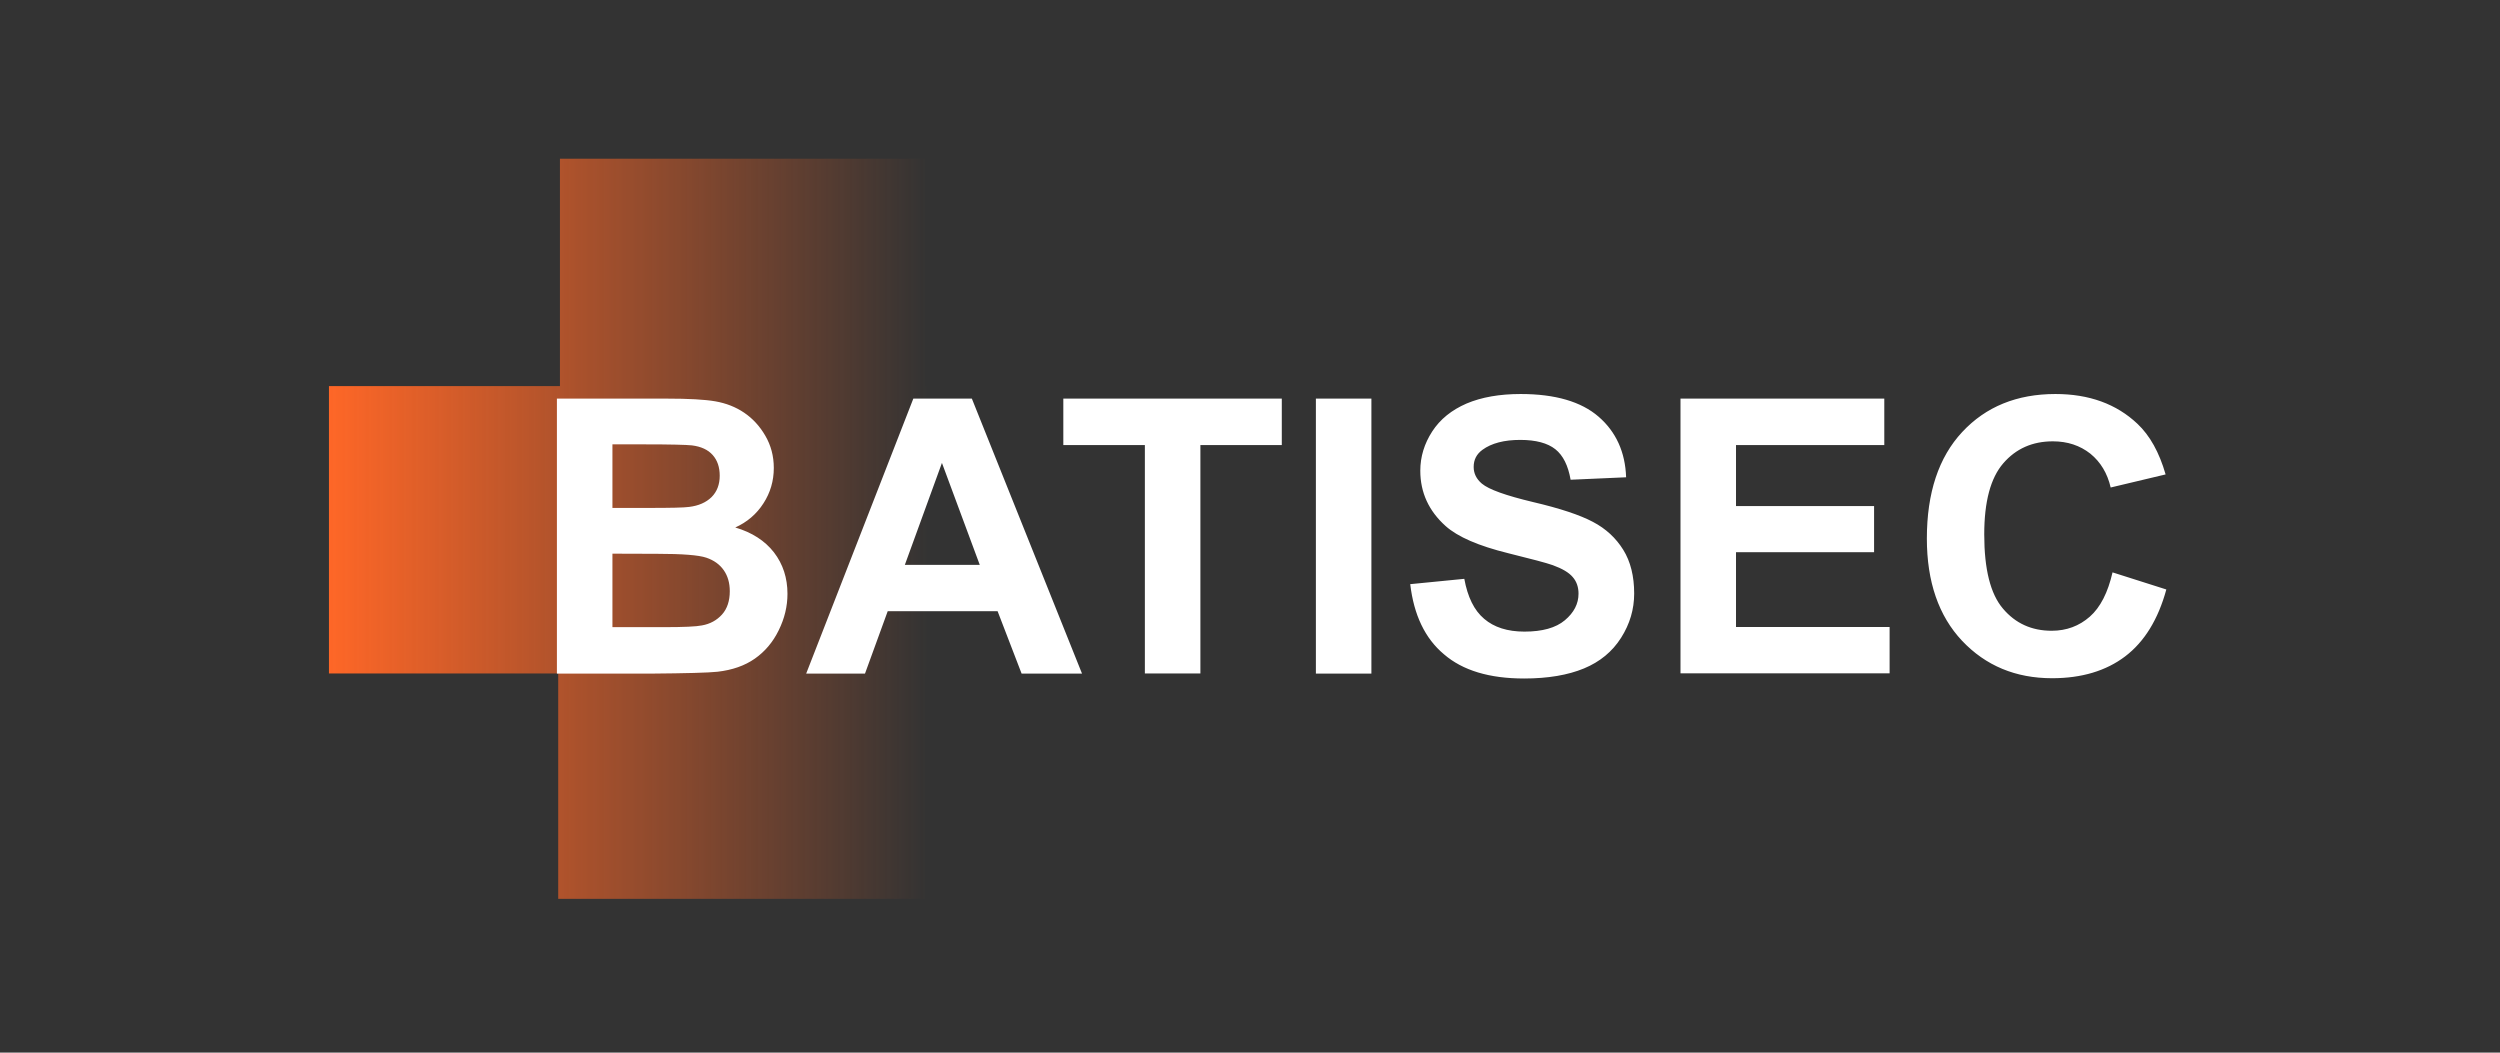
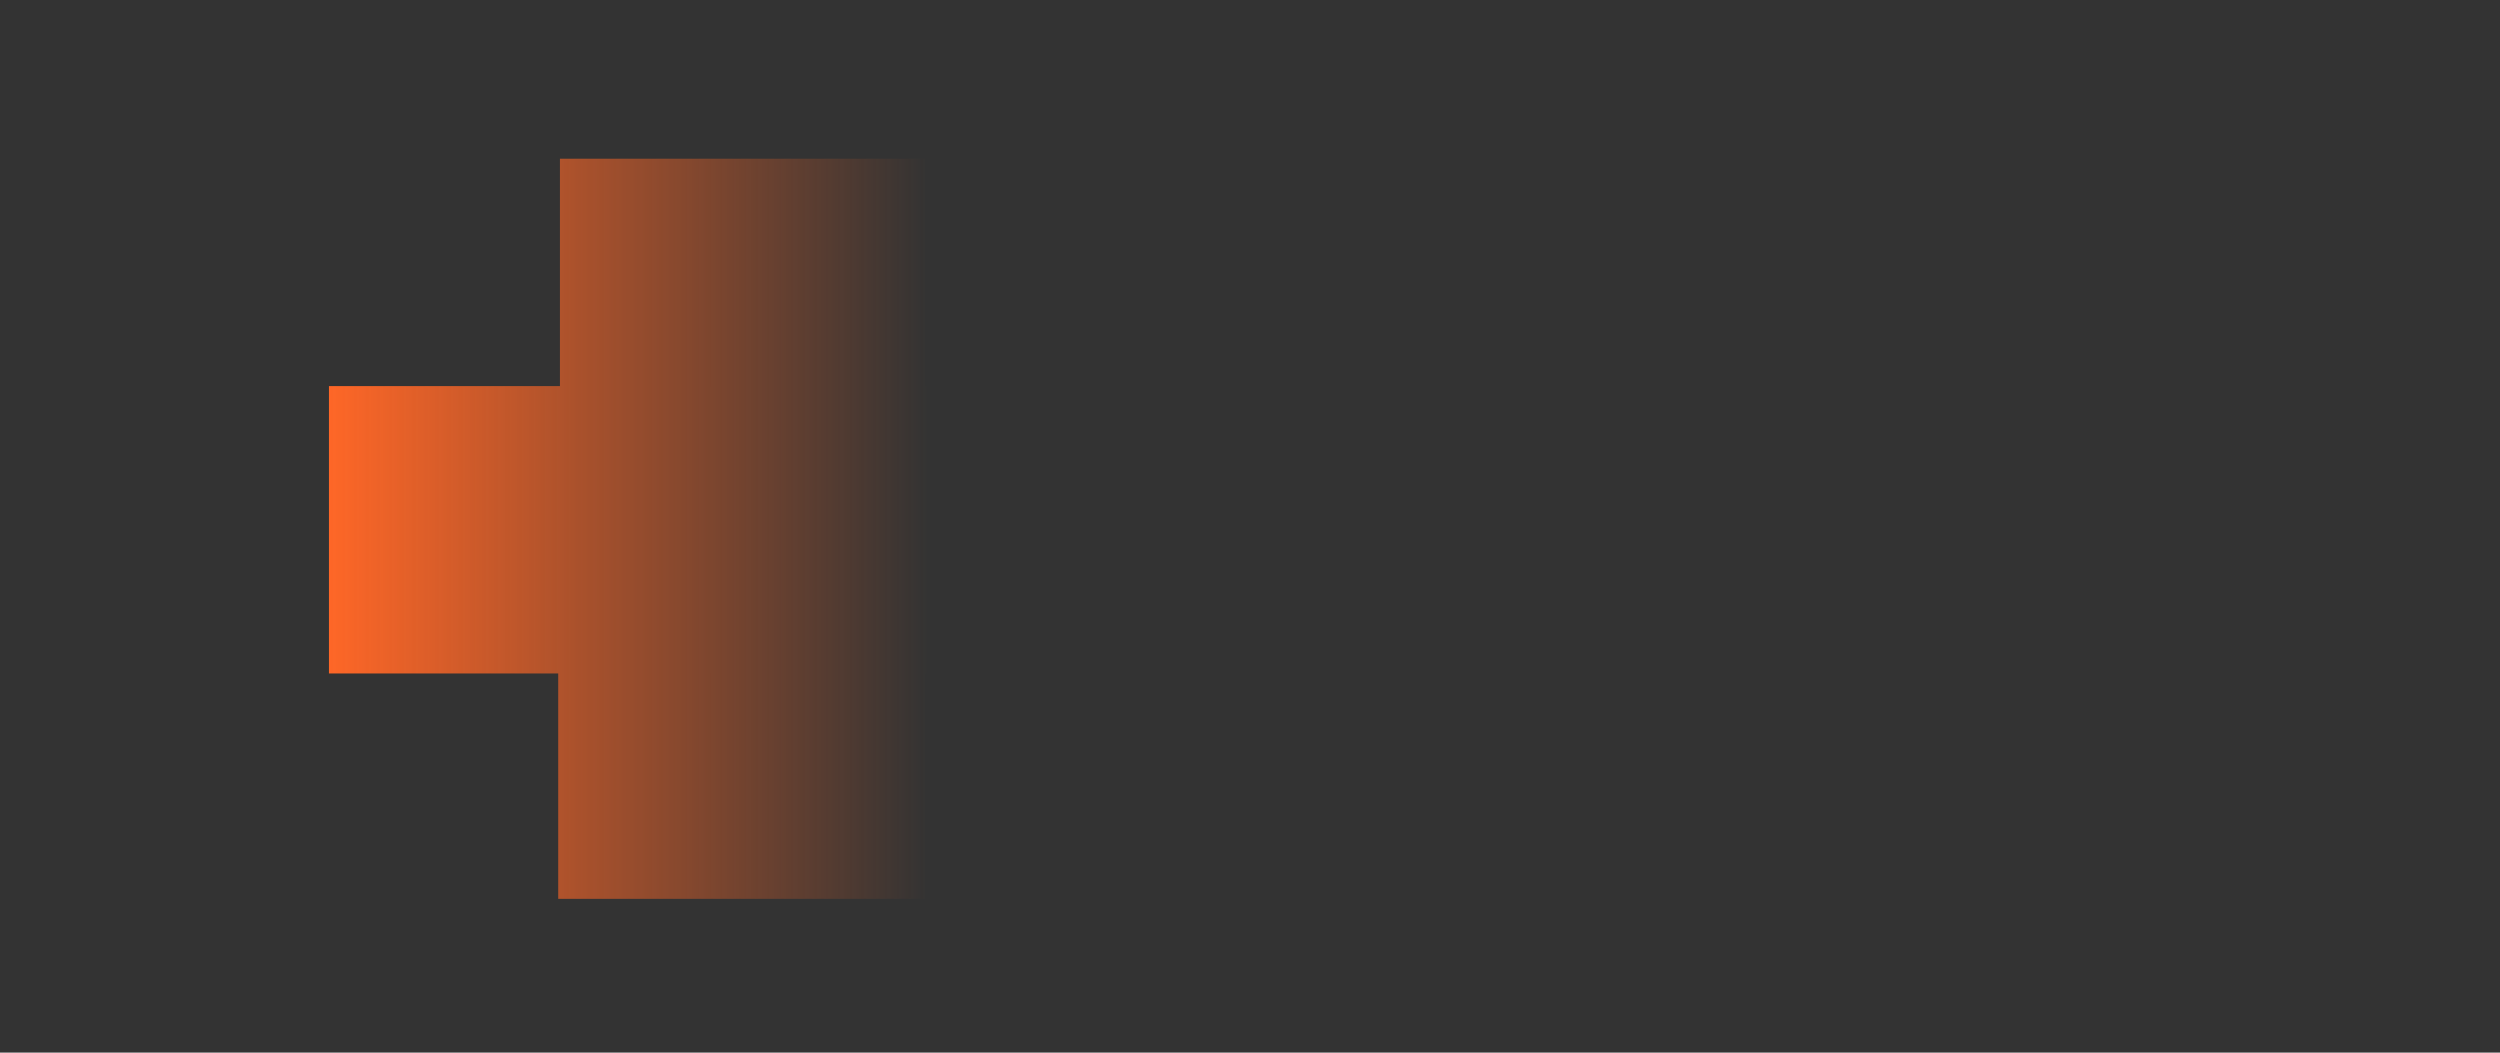
<svg xmlns="http://www.w3.org/2000/svg" width="152px" height="64px" viewBox="0 0 152 64" version="1.1">
  <rect x="0" y="0" width="152" height="64" fill="#333333" stroke="none" />
  <title>gb-ag_batisec</title>
  <defs>
    <linearGradient x1="0%" y1="49.99%" x2="73.4%" y2="49.99%" id="linearGradient-1">
      <stop stop-color="#FF6727" offset="0%" />
      <stop stop-color="#FF6727" stop-opacity="0" offset="100%" />
    </linearGradient>
  </defs>
  <g id="gb-ag_batisec" stroke="none" stroke-width="1" fill="none" fill-rule="evenodd">
    <polygon id="Path" fill="url(#linearGradient-1)" fill-rule="nonzero" points="69.608 23.475 56.247 23.475 56.247 9.65 34.044 9.65 34.044 23.475 20 23.475 20 40.947 33.939 40.947 33.939 54.65 56.247 54.65 56.247 40.947 69.608 40.947" />
-     <path d="M33.86,24.236 L40.541,24.236 C41.862,24.236 42.85,24.289 43.497,24.402 C44.144,24.516 44.73,24.743 45.246,25.093 C45.762,25.443 46.19,25.906 46.531,26.492 C46.872,27.078 47.047,27.725 47.047,28.451 C47.047,29.238 46.837,29.955 46.418,30.602 C45.998,31.258 45.421,31.748 44.704,32.071 C45.718,32.369 46.505,32.876 47.056,33.584 C47.607,34.301 47.878,35.141 47.878,36.103 C47.878,36.863 47.703,37.598 47.345,38.324 C46.995,39.041 46.505,39.618 45.893,40.046 C45.281,40.475 44.529,40.737 43.628,40.842 C43.068,40.903 41.704,40.938 39.553,40.956 L33.86,40.956 L33.86,24.236 L33.86,24.236 Z M37.236,27.017 L37.236,30.882 L39.448,30.882 C40.76,30.882 41.582,30.865 41.897,30.821 C42.474,30.751 42.928,30.55 43.261,30.226 C43.593,29.894 43.759,29.457 43.759,28.923 C43.759,28.407 43.619,27.988 43.331,27.664 C43.042,27.34 42.622,27.148 42.063,27.078 C41.73,27.043 40.769,27.017 39.177,27.017 L37.236,27.017 L37.236,27.017 Z M37.236,33.663 L37.236,38.131 L40.358,38.131 C41.573,38.131 42.343,38.096 42.675,38.026 C43.173,37.939 43.584,37.712 43.899,37.362 C44.214,37.012 44.371,36.531 44.371,35.945 C44.371,35.447 44.249,35.018 44.004,34.668 C43.759,34.319 43.409,34.065 42.946,33.908 C42.483,33.75 41.486,33.672 39.955,33.672 L37.236,33.663 L37.236,33.663 Z M65.787,40.956 L62.114,40.956 L60.654,37.161 L53.973,37.161 L52.591,40.956 L49.015,40.956 L55.53,24.236 L59.089,24.236 L65.787,40.956 Z M59.57,34.345 L57.27,28.145 L55.014,34.345 L59.57,34.345 Z M69.608,40.956 L69.608,27.061 L64.65,27.061 L64.65,24.236 L77.933,24.236 L77.933,27.061 L72.984,27.061 L72.984,40.947 L69.608,40.947 L69.608,40.956 Z M80.006,40.956 L80.006,24.236 L83.381,24.236 L83.381,40.956 L80.006,40.956 Z M85.742,35.517 L89.03,35.193 C89.231,36.295 89.625,37.108 90.237,37.624 C90.84,38.14 91.654,38.402 92.686,38.402 C93.77,38.402 94.592,38.175 95.143,37.712 C95.694,37.248 95.974,36.715 95.974,36.094 C95.974,35.7 95.86,35.359 95.624,35.088 C95.388,34.808 94.985,34.572 94.408,34.362 C94.015,34.222 93.114,33.986 91.706,33.637 C89.896,33.191 88.628,32.64 87.894,31.984 C86.87,31.066 86.354,29.946 86.354,28.617 C86.354,27.769 86.599,26.973 87.08,26.23 C87.561,25.487 88.261,24.927 89.17,24.533 C90.08,24.149 91.173,23.956 92.458,23.956 C94.557,23.956 96.14,24.42 97.198,25.338 C98.256,26.256 98.816,27.489 98.868,29.019 L95.493,29.168 C95.344,28.311 95.038,27.69 94.566,27.314 C94.093,26.938 93.376,26.746 92.432,26.746 C91.453,26.746 90.683,26.947 90.132,27.349 C89.774,27.612 89.599,27.953 89.599,28.39 C89.599,28.783 89.765,29.124 90.097,29.404 C90.526,29.763 91.558,30.13 93.202,30.523 C94.846,30.908 96.061,31.311 96.848,31.73 C97.635,32.141 98.247,32.71 98.693,33.427 C99.139,34.144 99.358,35.036 99.358,36.085 C99.358,37.047 99.095,37.939 98.562,38.778 C98.029,39.618 97.277,40.239 96.306,40.641 C95.335,41.043 94.12,41.253 92.668,41.253 C90.552,41.253 88.934,40.763 87.797,39.784 C86.634,38.813 85.961,37.379 85.742,35.517 L85.742,35.517 Z M102.174,40.956 L102.174,24.236 L114.565,24.236 L114.565,27.061 L105.549,27.061 L105.549,30.768 L113.944,30.768 L113.944,33.575 L105.549,33.575 L105.549,38.123 L114.888,38.123 L114.888,40.938 L102.174,40.938 L102.174,40.956 L102.174,40.956 Z M128.442,34.8 L131.713,35.84 C131.215,37.668 130.375,39.023 129.212,39.907 C128.049,40.79 126.562,41.236 124.77,41.236 C122.549,41.236 120.73,40.475 119.296,38.962 C117.87,37.449 117.153,35.368 117.153,32.745 C117.153,29.964 117.87,27.804 119.304,26.265 C120.738,24.726 122.627,23.956 124.971,23.956 C127.017,23.956 128.679,24.56 129.955,25.766 C130.716,26.483 131.284,27.507 131.669,28.845 L128.329,29.64 C128.128,28.775 127.717,28.092 127.096,27.585 C126.466,27.087 125.705,26.833 124.813,26.833 C123.572,26.833 122.566,27.279 121.797,28.171 C121.027,29.063 120.642,30.497 120.642,32.491 C120.642,34.607 121.018,36.111 121.779,37.003 C122.54,37.904 123.528,38.35 124.743,38.35 C125.644,38.35 126.414,38.061 127.061,37.493 C127.699,36.933 128.163,36.024 128.442,34.8 L128.442,34.8 Z" id="Shape" fill="#FFFFFF" fill-rule="nonzero" />
  </g>
</svg>